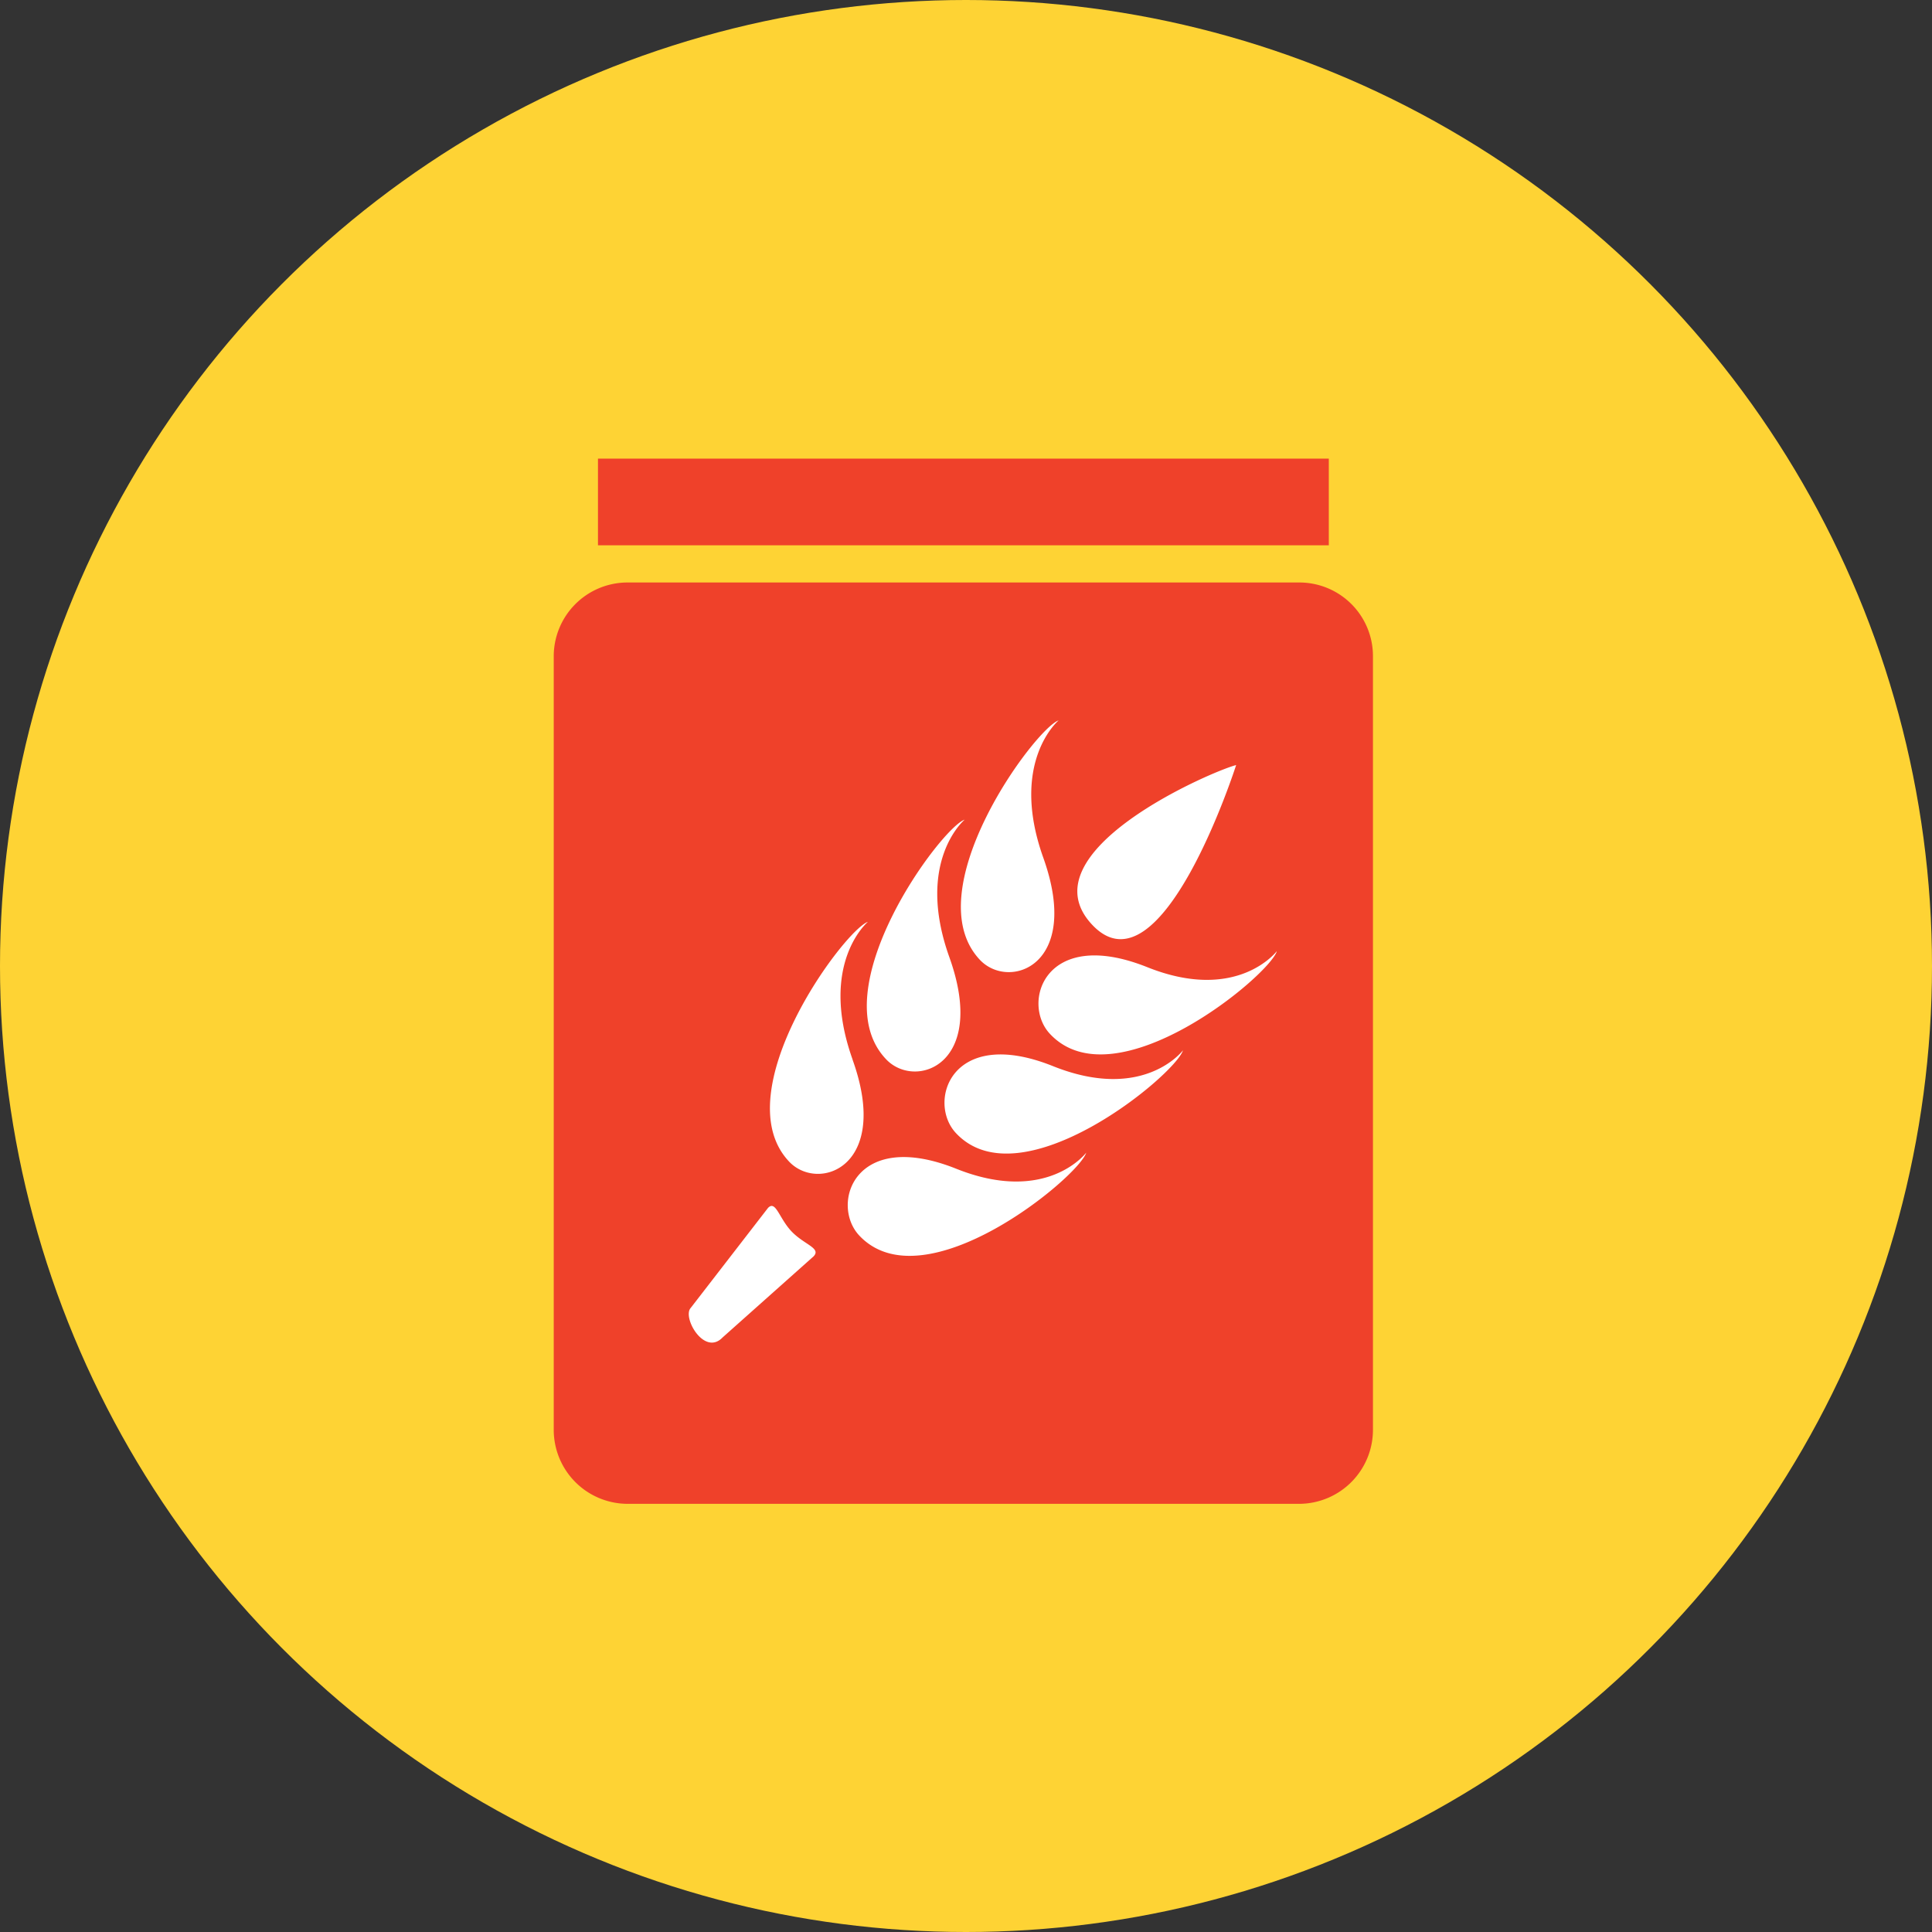
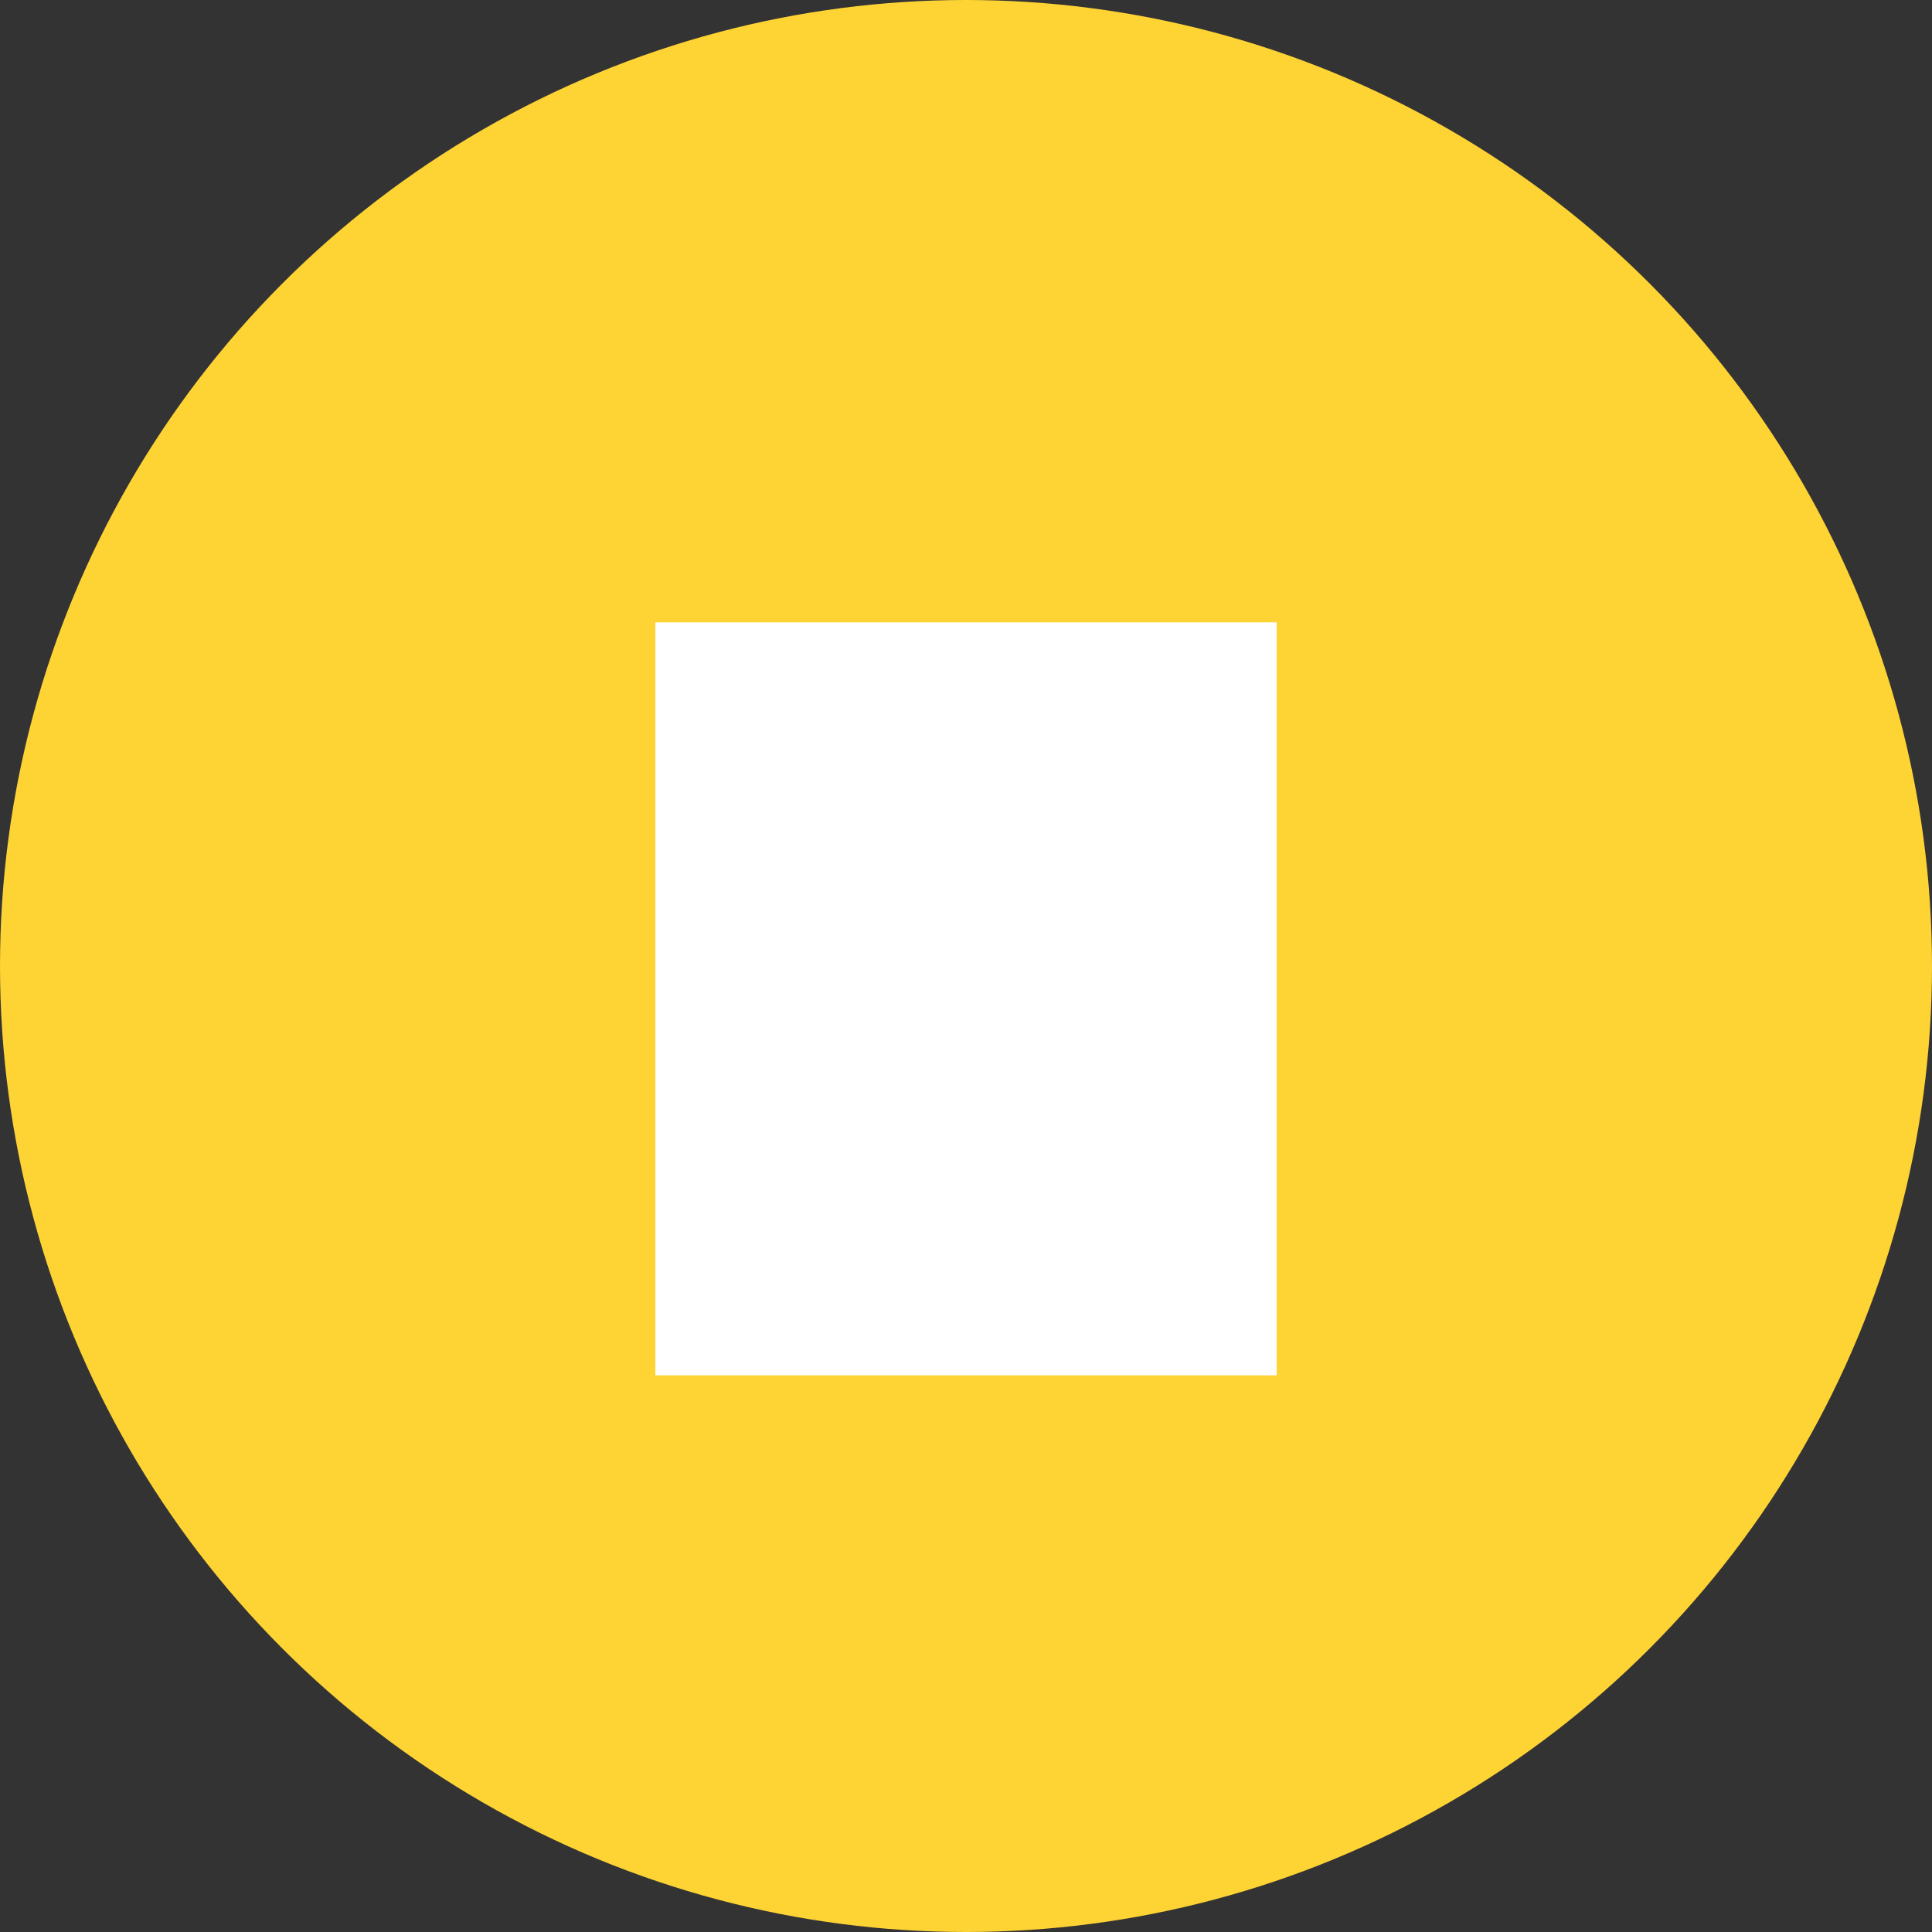
<svg xmlns="http://www.w3.org/2000/svg" id="icon_04.svg" width="80" height="80" viewBox="0 0 80 80">
  <rect x="0" y="0" width="80" height="80" fill="#333333" stroke="none" />
  <defs>
    <style>
      .cls-1 {
        fill: #fed334;
      }

      .cls-2 {
        fill: #fff;
      }

      .cls-2, .cls-3 {
        fill-rule: evenodd;
      }

      .cls-3 {
        fill: #ef412a;
      }
    </style>
  </defs>
  <circle id="楕円形_578" data-name="楕円形 578" class="cls-1" cx="40" cy="40" r="40" />
  <path id="長方形_580" data-name="長方形 580" class="cls-2" d="M368.637,1740.27h25.726v31.18H368.637v-31.18Z" transform="translate(-341.5 -1714.5)" />
-   <path id="Forma_1" data-name="Forma 1" class="cls-3" d="M396.523,1737.08H366.261v-3.59h30.262v3.59Zm1.828,4.6v32.02a3.065,3.065,0,0,1-3.023,3.07H367.454a3.065,3.065,0,0,1-3.025-3.07v-32.02a3.056,3.056,0,0,1,3.025-3.06h27.867A3.047,3.047,0,0,1,398.351,1741.68Zm-11.619,11.12c2.866,3.03,5.954-6.62,5.954-6.62C391.739,1746.41,383.873,1749.78,386.732,1752.8Zm-4.652,1.45c1.208,1.27,4.217.24,2.622-4.23-1.42-3.97.633-5.69,0.633-5.69C384.356,1744.67,379.384,1751.4,382.08,1754.25Zm-3.89,4.11c1.206,1.28,4.223.24,2.619-4.23-1.419-3.97.636-5.69,0.636-5.69C380.465,1748.77,375.481,1755.51,378.19,1758.36Zm-3.914,7.13c-0.521-.55-0.654-1.31-0.976-0.97l-3.2,4.14c-0.357.39,0.564,2.01,1.322,1.22l3.77-3.36C375.51,1766.18,374.8,1766.04,374.276,1765.49Zm2.527-7.12c-1.42-3.98.636-5.7,0.636-5.7-0.988.35-5.965,7.07-3.263,9.93C375.383,1763.88,378.405,1762.83,376.8,1758.37Zm9.675,3.86s-1.636,2.17-5.395.66c-4.225-1.68-5.214,1.5-3.994,2.78C379.784,1768.51,386.155,1763.25,386.478,1762.23Zm4.008-4.24s-1.628,2.17-5.4.65c-4.215-1.68-5.213,1.51-3.992,2.79C383.789,1764.28,390.16,1759.02,390.486,1757.99Zm3.889-4.11s-1.641,2.17-5.39.66c-4.237-1.68-5.215,1.51-4,2.78C387.686,1760.18,394.056,1754.91,394.375,1753.88Z" transform="translate(-341.5 -1714.5)" />
</svg>